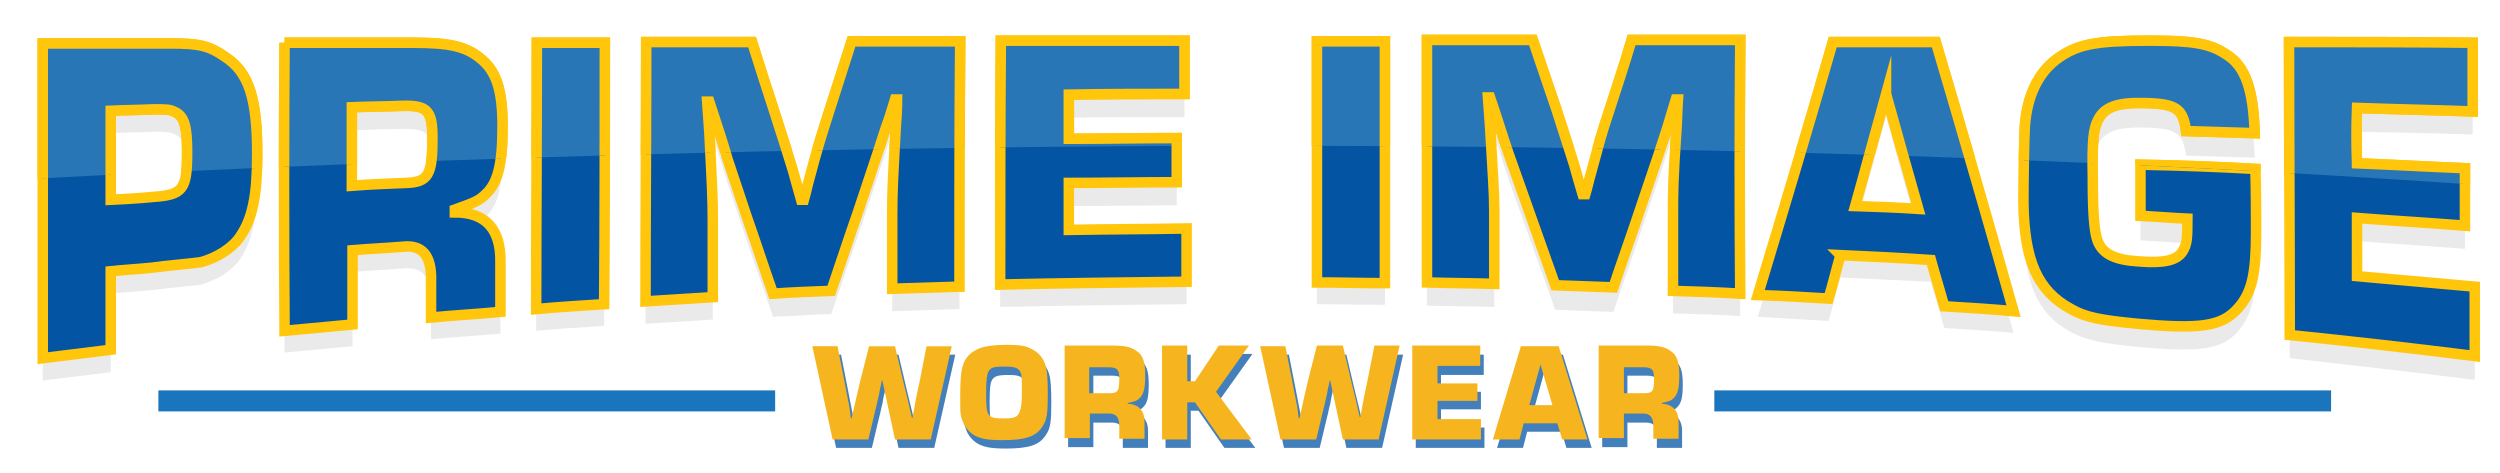
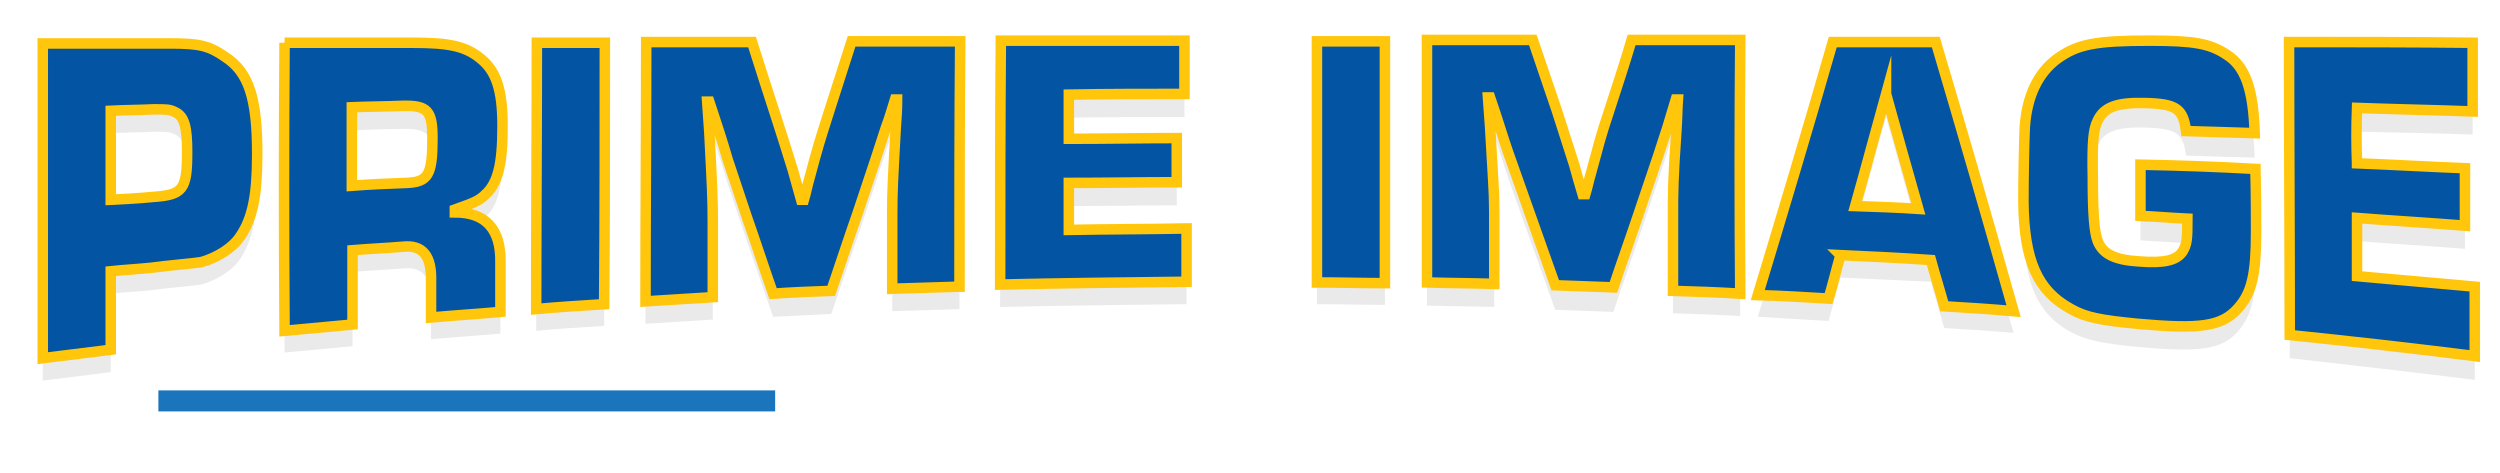
<svg xmlns="http://www.w3.org/2000/svg" xmlns:xlink="http://www.w3.org/1999/xlink" id="Layer_1" viewBox="0 0 356.7 67.5">
  <style>.st1{fill:#40403f}.st2,.st4{fill:#0454a4;stroke:#ffc60b;stroke-width:1.5;stroke-linecap:round;stroke-miterlimit:10}.st4{fill:#2876b5}.st6{fill:#0454a4}.st7{fill:none;stroke:#1b75bc;stroke-width:3;stroke-miterlimit:10}.st8{fill:#f6b51e}</style>
  <linearGradient id="SVGID_1_" gradientUnits="userSpaceOnUse" x1="-204.9" y1="-279.35" x2="-204.193" y2="-278.643">
    <stop offset="0" stop-color="#dedfe3" />
    <stop offset=".174" stop-color="#d8d9dd" />
    <stop offset=".352" stop-color="#c9cacd" />
    <stop offset=".532" stop-color="#b4b5b8" />
    <stop offset=".714" stop-color="#989a9c" />
    <stop offset=".895" stop-color="#797c7e" />
    <stop offset="1" stop-color="#656b6c" />
  </linearGradient>
  <g opacity=".11">
    <path class="st1" d="M6.1 9.4h18.2c4.1 0 5.5.3 7.8 1.9 3.4 2.2 4.6 5.9 4.6 13.9 0 6-.7 9.1-2.4 11.7-1.1 1.7-3.4 3.1-5.6 3.7-.6.1-.6.1-5.5.6-.5.1-1 .1-1.6.2-1.9.2-3.9.3-5.8.5v11.2c-3.2.4-6.5.8-9.7 1.2V9.4zm15.7 22c4.3-.3 4.9-1 4.9-6.5 0-3.6-.4-5.1-1.7-5.7-.8-.4-1.1-.4-3.1-.4-2 .1-4.1.1-6.1.2v12.8c2-.1 4-.2 6-.4zM40.6 9.4h18.3c5.2 0 7.5.5 9.6 2.2 2.3 1.8 3.2 4.5 3.2 9.7 0 5.6-.7 8.2-2.5 9.7-.9.8-1.8 1.2-4.3 2.1v.4c4.4 0 6.6 2.4 6.5 7.1v7c-3.3.3-6.6.5-9.9.8v-5.2c.1-3.6-1.2-5.2-4-4.9-2.4.2-4.8.3-7.2.5v10.6c-3.2.3-6.5.6-9.7.9-.1-13.6-.1-27.2 0-40.9zm17.3 20c3.2-.1 3.8-1.1 3.8-6.4 0-3.9-.7-4.7-4.3-4.6-2.4 0-4.8.1-7.2.2v11.2c2.6-.2 5.2-.3 7.7-.4zM86.2 46.5c-3.2.2-6.5.4-9.7.7 0-12.6.1-25.2.1-37.9h9.7c0 12.5 0 24.9-.1 37.2zM136.9 44.1l-9.6.3V33.9c0-3.4.1-4.9.5-12.2.1-1.4.2-2.7.2-4.1h-.3c-.4 1.3-.8 2.7-1.3 4-.4 1.3-.9 2.7-1.3 4l-2.7 8.1c-1.3 3.7-2.5 7.4-3.8 11.1-2.8.1-5.5.3-8.3.4-1.3-3.7-2.5-7.3-3.8-11l-2.7-8.1c-.6-2.1-1.5-4.8-2.6-8.2h-.3l.3 4.2c.4 7.6.5 9.6.5 12.6v10.9l-9.6.6c0-12.3.1-24.5.1-36.8h15.1l3.3 10.2c1.1 3.4 1.6 5 2.5 7.9.4 1.4.8 2.9 1.2 4.2h.4c.3-1 .5-2 .8-3.1 1.2-4.4 1.4-5.1 2.7-9.1l3.3-10.2H137c-.1 11.6-.1 23.2-.1 34.8zM152.5 23.1c5.1 0 10.3-.1 15.4-.1v6.3c-5.1 0-10.3.1-15.4.1v6.7c5.6-.1 11.2-.1 16.8-.2v7.5c-8.9.1-17.7.2-26.6.4 0-11.5 0-23 .1-34.6H169v7.5c-5.5 0-11 0-16.5.1v6.3zM197.6 43.5c-3.2 0-6.5-.1-9.7-.1V9.3h9.7v34.2zM248.3 45.1c-3.2-.2-6.4-.3-9.6-.4V34.1c0-3.4 0-4.9.5-12.3.1-1.4.1-2.8.2-4.1h-.3c-.4 1.3-.8 2.7-1.2 4-.4 1.3-.9 2.7-1.3 4-.9 2.7-1.8 5.3-2.7 8-1.2 3.6-2.5 7.2-3.7 10.8-2.8-.1-5.5-.2-8.3-.3-1.3-3.6-2.6-7.3-3.9-10.9-.9-2.6-1.9-5.2-2.8-7.9-.7-2-1.5-4.7-2.6-7.9h-.3c.1 1.3.2 2.7.3 4 .4 7.2.6 9.2.6 12v10.3c-3.2-.1-6.4-.1-9.6-.2V9.3h15.1c1.1 3.3 2.3 6.6 3.4 9.9 1.1 3.3 1.6 4.9 2.5 7.7l1.2 4.2h.4c.3-1 .5-2 .8-3 1.2-4.3 1.3-4.9 2.6-8.9 1.1-3.3 2.2-6.7 3.2-10.1h15.5c-.1 12.2-.1 24.1 0 36zM262.6 39.6c-.6 2.1-1.1 4.1-1.7 6.2-3.4-.2-6.7-.4-10.1-.6 3.6-11.8 7.2-23.7 10.7-35.9h14.7c3.7 12.5 7.4 25.2 11.1 38.2-3.3-.3-6.6-.5-9.9-.7-.6-2.2-1.3-4.4-1.9-6.6-4.2-.2-8.6-.4-12.9-.6zm6.5-22.9c-1.5 5.3-2.9 10.6-4.4 15.9 3 .1 6 .2 9 .4-1.6-5.5-3.1-10.9-4.6-16.3zM321.8 27.4c.1 3.5.1 6.7.1 8.9 0 6.1-.6 8.7-2.6 11-2.3 2.6-5.4 3-14.3 2.2-5.2-.5-7.4-1-9.5-2.1-4.8-2.6-6.7-6.9-6.8-15.2 0-3.2.1-8.8.2-10.7.3-4.4 1.9-7.7 4.6-9.6 2.9-2.1 5.5-2.6 13.2-2.6 6.3 0 8.6.4 11 2 2.7 1.7 3.8 5 4 11.2-3.3-.1-6.5-.2-9.8-.3-.4-3.2-1.4-3.9-5.9-4-4-.1-5.8.6-6.7 2.5-.6 1.2-.8 2.8-.7 8.1 0 5 .2 7.8.7 9.1.7 1.8 2.4 2.7 5.9 2.9 3.7.3 5.4-.1 6.2-1.4.6-1 .7-1.6.7-4.7-2.2-.1-4.5-.3-6.7-.4V27c5.5-.1 11 .1 16.4.4zM336.3 26.6c5.1.2 10.3.5 15.4.7v8.2c-5.1-.4-10.2-.7-15.4-1.1v8.3c5.6.5 11.2 1 16.8 1.6v9.9c-8.8-1.1-17.6-2.1-26.4-3.1 0-13.9-.1-27.9-.1-41.8h26.2v9.9c-5.5-.2-11-.3-16.5-.4-.1 2.6-.1 5.2 0 7.8z" />
  </g>
  <path class="st2" d="M6.1 6.2h18.2c4.1 0 5.5.3 7.8 1.9 3.4 2.2 4.6 5.9 4.6 13.9 0 6-.7 9.2-2.4 11.7-1.1 1.7-3.4 3.1-5.6 3.7-.6.1-.7.1-5.5.6-.5.1-1 .1-1.6.2-1.9.2-3.9.3-5.8.5v11.2c-3.2.4-6.5.8-9.7 1.2V6.2zm15.7 21.9c4.3-.3 4.9-1 4.9-6.4 0-3.6-.4-5.1-1.7-5.7-.8-.4-1.1-.4-3.1-.4-2 .1-4.1.1-6.1.2v12.7c2-.1 4-.2 6-.4zM40.6 6.1h18.3c5.2 0 7.5.5 9.6 2.2 2.3 1.8 3.2 4.5 3.2 9.7 0 5.6-.7 8.2-2.5 9.8-.9.9-1.8 1.2-4.3 2.1v.4c4.4 0 6.6 2.4 6.5 7.2v7c-3.3.3-6.6.5-9.9.8v-5.2c.1-3.6-1.2-5.2-4-4.9-2.4.2-4.8.3-7.2.5v10.6c-3.2.3-6.5.6-9.7.9-.1-13.8-.1-27.4 0-41.1zm17.3 20c3.2-.1 3.8-1.1 3.8-6.4 0-3.9-.7-4.7-4.3-4.6-2.4.1-4.8.1-7.2.2v11.2c2.6-.2 5.2-.3 7.7-.4zM86.2 43.4c-3.2.2-6.5.4-9.7.7 0-12.7.1-25.3.1-38h9.7c0 12.3 0 24.8-.1 37.3zM136.9 40.9l-9.6.3V30.6c0-3.4.1-4.9.5-12.3.1-1.4.2-2.8.2-4.1h-.3c-.4 1.3-.8 2.7-1.3 4-.4 1.3-.9 2.7-1.3 4l-2.7 8.1c-1.3 3.7-2.5 7.4-3.8 11.2-2.8.1-5.5.2-8.3.4-1.3-3.7-2.5-7.4-3.8-11.1l-2.7-8.1c-.6-2.1-1.5-4.9-2.6-8.2h-.3c.1 1.4.2 2.8.3 4.3.4 7.6.5 9.7.5 12.7v10.9l-9.6.6c0-12.3.1-24.7.1-37h15.1c1.1 3.5 2.2 6.9 3.3 10.3 1.1 3.4 1.6 5 2.5 7.9.4 1.4.8 2.9 1.2 4.3h.4c.3-1 .5-2.1.8-3.1 1.2-4.5 1.4-5.1 2.7-9.2 1.1-3.4 2.2-6.9 3.3-10.3H137c-.1 11.7-.1 23.4-.1 35zM152.5 19.8c5.1 0 10.3-.1 15.4-.1V26c-5.1 0-10.3.1-15.4.1v6.7c5.6-.1 11.2-.1 16.8-.2v7.6c-8.9.1-17.7.2-26.6.4 0-11.6 0-23.2.1-34.8H169v7.6c-5.5 0-11 0-16.5.1v6.3zM197.6 40.4c-3.2 0-6.5-.1-9.7-.1V5.9h9.7v34.5zM248.3 41.9c-3.2-.2-6.4-.3-9.6-.4V30.8c0-3.5 0-5 .5-12.4.1-1.4.1-2.8.2-4.2h-.3c-.4 1.3-.8 2.7-1.2 4-.4 1.3-.9 2.7-1.3 4-.9 2.7-1.8 5.3-2.7 8-1.2 3.6-2.5 7.2-3.7 10.8-2.8-.1-5.5-.2-8.3-.3-1.3-3.7-2.6-7.3-3.9-11-.9-2.6-1.9-5.3-2.8-7.9-.7-2-1.5-4.7-2.6-7.9h-.3c.1 1.4.2 2.7.3 4.1.4 7.3.6 9.2.6 12.1v10.4c-3.2-.1-6.4-.1-9.6-.2V5.7h15.1c1.1 3.3 2.3 6.7 3.4 10 1.1 3.4 1.6 5 2.5 7.8.4 1.4.8 2.9 1.2 4.2h.4c.3-1 .5-2 .8-3 1.2-4.4 1.3-5 2.6-8.9 1.1-3.4 2.2-6.7 3.2-10.1h15.5c-.1 12.3-.1 24.3 0 36.2zM262.6 36.4c-.6 2.1-1.1 4.2-1.7 6.2-3.4-.2-6.7-.4-10.1-.5 3.6-11.9 7.2-23.9 10.7-36.1h14.7c3.7 12.5 7.4 25.3 11.1 38.4-3.3-.3-6.6-.5-9.9-.7-.6-2.2-1.3-4.4-1.9-6.6-4.2-.3-8.6-.5-12.9-.7zm6.5-23c-1.5 5.4-2.9 10.7-4.4 16 3 .1 6 .2 9 .4-1.6-5.6-3.1-11-4.6-16.4zM321.8 24.1c.1 3.5.1 6.7.1 8.9 0 6.1-.6 8.8-2.6 11-2.3 2.6-5.4 3-14.3 2.2-5.2-.5-7.4-.9-9.5-2.1-4.8-2.6-6.7-6.9-6.8-15.3 0-3.2.1-8.8.2-10.7.3-4.4 1.9-7.7 4.6-9.7 2.9-2.1 5.5-2.6 13.2-2.6 6.3 0 8.6.4 11 2 2.7 1.7 3.8 5 4 11.2-3.3-.1-6.5-.2-9.8-.3-.4-3.2-1.4-3.9-5.9-4-4-.1-5.8.6-6.7 2.5-.6 1.2-.8 2.8-.7 8.1 0 5.1.2 7.8.7 9.1.7 1.8 2.4 2.7 5.9 2.9 3.7.3 5.4-.2 6.2-1.4.6-1 .7-1.6.7-4.7-2.2-.1-4.5-.3-6.7-.4v-7.3c5.5.1 11 .3 16.4.6zM336.3 23.3c5.1.2 10.3.5 15.4.7v8.2c-5.1-.4-10.2-.7-15.4-1.1v8.3l16.8 1.5v9.9c-8.8-1.1-17.6-2.1-26.4-3 0-13.9-.1-27.9-.1-41.8 8.7 0 17.5 0 26.2.1v9.8c-5.5-.2-11-.3-16.5-.5-.1 2.7-.1 5.3 0 7.9z" />
  <g>
    <defs>
      <path id="SVGID_2_" d="M-41.4 28.4s218.4-17.1 421 0v-47.7h-421v47.7z" />
    </defs>
    <clipPath id="SVGID_3_">
      <use xlink:href="#SVGID_2_" overflow="visible" />
    </clipPath>
    <g clip-path="url(#SVGID_3_)">
-       <path class="st4" d="M6.1 6.2h18.2c4.1 0 5.5.3 7.8 1.9 3.4 2.2 4.6 5.9 4.6 13.9 0 6-.7 9.2-2.4 11.7-1.1 1.7-3.4 3.1-5.6 3.7-.6.1-.7.1-5.5.6-.5.1-1 .1-1.6.2-1.9.2-3.9.3-5.8.5v11.2c-3.2.4-6.5.8-9.7 1.2V6.2zm15.7 21.9c4.3-.3 4.9-1 4.9-6.4 0-3.6-.4-5.1-1.7-5.7-.8-.4-1.1-.4-3.1-.4-2 .1-4.1.1-6.1.2v12.7c2-.1 4-.2 6-.4zM40.6 6.1h18.3c5.2 0 7.5.5 9.6 2.2 2.3 1.8 3.2 4.5 3.2 9.7 0 5.6-.7 8.2-2.5 9.8-.9.9-1.8 1.2-4.3 2.1v.4c4.4 0 6.6 2.4 6.5 7.2v7c-3.3.3-6.6.5-9.9.8v-5.2c.1-3.6-1.2-5.2-4-4.9-2.4.2-4.8.3-7.2.5v10.6c-3.2.3-6.5.6-9.7.9-.1-13.8-.1-27.4 0-41.1zm17.3 20c3.2-.1 3.8-1.1 3.8-6.4 0-3.9-.7-4.7-4.3-4.6-2.4.1-4.8.1-7.2.2v11.2c2.6-.2 5.2-.3 7.7-.4zM86.2 43.4c-3.2.2-6.5.4-9.7.7 0-12.7.1-25.3.1-38h9.7c0 12.3 0 24.8-.1 37.3zM136.9 40.9l-9.6.3V30.6c0-3.4.1-4.9.5-12.3.1-1.4.2-2.8.2-4.1h-.3c-.4 1.3-.8 2.7-1.3 4-.4 1.3-.9 2.7-1.3 4l-2.7 8.1c-1.3 3.7-2.5 7.4-3.8 11.2-2.8.1-5.5.2-8.3.4-1.3-3.7-2.5-7.4-3.8-11.1l-2.7-8.1c-.6-2.1-1.5-4.9-2.6-8.2h-.3c.1 1.4.2 2.8.3 4.3.4 7.6.5 9.7.5 12.7v10.9l-9.6.6c0-12.3.1-24.7.1-37h15.1c1.1 3.5 2.2 6.9 3.3 10.3 1.1 3.4 1.6 5 2.5 7.9.4 1.4.8 2.9 1.2 4.3h.4c.3-1 .5-2.1.8-3.1 1.2-4.5 1.4-5.1 2.7-9.2 1.1-3.4 2.2-6.9 3.3-10.3H137c-.1 11.7-.1 23.4-.1 35zM152.5 19.8c5.1 0 10.3-.1 15.4-.1V26c-5.1 0-10.3.1-15.4.1v6.7c5.6-.1 11.2-.1 16.8-.2v7.6c-8.9.1-17.7.2-26.6.4 0-11.6 0-23.2.1-34.8H169v7.6c-5.5 0-11 0-16.5.1v6.3zM197.6 40.4c-3.2 0-6.5-.1-9.7-.1V5.9h9.7v34.5zM248.3 41.9c-3.2-.2-6.4-.3-9.6-.4V30.8c0-3.5 0-5 .5-12.4.1-1.4.1-2.8.2-4.2h-.3c-.4 1.3-.8 2.7-1.2 4-.4 1.3-.9 2.7-1.3 4-.9 2.7-1.8 5.3-2.7 8-1.2 3.6-2.5 7.2-3.7 10.8-2.8-.1-5.5-.2-8.3-.3-1.3-3.7-2.6-7.3-3.9-11-.9-2.6-1.9-5.3-2.8-7.9-.7-2-1.5-4.7-2.6-7.9h-.3c.1 1.4.2 2.7.3 4.1.4 7.3.6 9.2.6 12.1v10.4c-3.2-.1-6.4-.1-9.6-.2V5.7h15.1c1.1 3.3 2.3 6.7 3.4 10 1.1 3.4 1.6 5 2.5 7.8.4 1.4.8 2.9 1.2 4.2h.4c.3-1 .5-2 .8-3 1.2-4.4 1.3-5 2.6-8.9 1.1-3.4 2.2-6.7 3.2-10.1h15.5c-.1 12.3-.1 24.3 0 36.2zM262.6 36.4c-.6 2.1-1.1 4.2-1.7 6.2-3.4-.2-6.7-.4-10.1-.5 3.6-11.9 7.2-23.9 10.7-36.1h14.7c3.7 12.5 7.4 25.3 11.1 38.4-3.3-.3-6.6-.5-9.9-.7-.6-2.2-1.3-4.4-1.9-6.6-4.2-.3-8.6-.5-12.9-.7zm6.5-23c-1.5 5.4-2.9 10.7-4.4 16 3 .1 6 .2 9 .4-1.6-5.6-3.1-11-4.6-16.4zM321.8 24.1c.1 3.5.1 6.7.1 8.9 0 6.1-.6 8.8-2.6 11-2.3 2.6-5.4 3-14.3 2.2-5.2-.5-7.4-.9-9.5-2.1-4.8-2.6-6.7-6.9-6.8-15.3 0-3.2.1-8.8.2-10.7.3-4.4 1.9-7.7 4.6-9.7 2.9-2.1 5.5-2.6 13.2-2.6 6.3 0 8.6.4 11 2 2.7 1.7 3.8 5 4 11.2-3.3-.1-6.5-.2-9.8-.3-.4-3.2-1.4-3.9-5.9-4-4-.1-5.8.6-6.7 2.5-.6 1.2-.8 2.8-.7 8.1 0 5.1.2 7.8.7 9.1.7 1.8 2.4 2.7 5.9 2.9 3.7.3 5.4-.2 6.2-1.4.6-1 .7-1.6.7-4.7-2.2-.1-4.5-.3-6.7-.4v-7.3c5.5.1 11 .3 16.4.6zM336.3 23.3c5.1.2 10.3.5 15.4.7v8.2c-5.1-.4-10.2-.7-15.4-1.1v8.3l16.8 1.5v9.9c-8.8-1.1-17.6-2.1-26.4-3 0-13.9-.1-27.9-.1-41.8 8.7 0 17.5 0 26.2.1v9.8c-5.5-.2-11-.3-16.5-.5-.1 2.7-.1 5.3 0 7.9z" />
-     </g>
+       </g>
  </g>
  <g opacity=".75">
-     <path class="st6" d="M133.3 63.9h-5.1l-.9-4.2-.9-4.2h-.1c0 .2-.1.7-.2 1-.1.6-.2 1-.2 1.1-.2.7-.3 1.4-.5 2.1l-1 4.2h-5.1l-2.9-13.3h3.6l1 5.1.5 2.6c.2.8.3 1.7.4 2.6h.1l.3-1.3.3-1.3.6-2.6 1.3-5.1h3.7l1.2 5.1c.4 1.7.7 2.8.8 3.3.1.6.3 1.2.4 1.8h.1c.3-1.7.6-3.4 1-5.1l1-5.1h3.6l-3 13.3zM147.5 50.9c1.3.6 2 1.5 2.3 2.9.1.6.2 1.6.2 3.5 0 2.9-.1 3.8-.8 4.8-.9 1.4-2.4 1.9-5.7 1.9-2.1 0-3.1-.2-4-.7-1-.6-1.6-1.5-1.9-2.8-.1-.6-.1-1.2-.1-2.6 0-2.4.1-3.7.4-4.6.3-1.1 1.2-2 2.6-2.5.7-.2 1.8-.4 3.5-.4 1.8.1 2.7.2 3.5.5zm-6 3.4c-.2.4-.3 1.1-.3 3.1 0 3.3.2 3.5 2.6 3.5 1.5 0 1.9-.2 2.2-1 .2-.5.3-1.1.3-2.9 0-1.8 0-2.3-.2-2.7-.3-.6-.8-.8-2.2-.8-1.6 0-2.1.2-2.4.8zM152.4 50.6h6.7c1.9 0 2.8.2 3.6.8.9.6 1.2 1.6 1.2 3.4 0 1.9-.2 2.8-.9 3.4-.3.3-.7.4-1.6.6v.1c1.6.1 2.4 1 2.4 2.6v2.4h-3.6v-1.8c0-1.2-.4-1.8-1.5-1.8H156v3.5h-3.6V50.6zm6.4 6.7c1.2 0 1.4-.3 1.4-2.1 0-1.3-.3-1.6-1.6-1.6H156v3.7h2.8zM169.9 55.6h1.1l3.4-5.1h4.3l-4.7 6.6 5.1 6.8h-4.4l-3.7-5.3h-1.1v5.3h-3.6V50.6h3.6v5zM197.2 63.9h-5.1l-.9-4.2-.9-4.2h-.1c0 .2-.1.7-.2 1-.1.6-.2 1-.2 1.1-.2.7-.3 1.4-.5 2.1l-1 4.2h-5.1l-2.9-13.3h3.6l1 5.1.5 2.6c.2.8.3 1.7.4 2.6h.1l.3-1.3.3-1.3.6-2.6 1.3-5.1h3.7l1.2 5.1c.4 1.7.7 2.8.8 3.3.1.6.3 1.2.4 1.8h.1c.3-1.7.6-3.4 1-5.1l1-5.1h3.6l-3 13.3zM205.6 55.9h5.7v2.5h-5.7V61h6.2v2.9H202V50.6h9.7v2.9h-6.1v2.4zM217.9 61.6l-.6 2.3h-3.7l4-13.3h5.4l4.1 13.3h-3.6l-.7-2.3h-4.9zm2.4-8.4l-1.6 5.8h3.3l-1.7-5.8zM228.6 50.6h6.7c1.9 0 2.8.2 3.6.8.9.6 1.2 1.6 1.2 3.4 0 1.9-.2 2.8-.9 3.4-.3.3-.7.4-1.6.6v.1c1.6.1 2.4 1 2.4 2.6v2.4h-3.6v-1.8c0-1.2-.4-1.8-1.5-1.8h-2.7v3.5h-3.6V50.6zm6.5 6.7c1.2 0 1.4-.3 1.4-2.1 0-1.3-.3-1.6-1.6-1.6h-2.7v3.7h2.9z" />
-   </g>
-   <path class="st7" d="M22.6 57.2h88M244.6 57.2h88" />
+     </g>
+   <path class="st7" d="M22.6 57.2h88M244.6 57.2" />
  <g>
-     <path class="st8" d="M132.8 62.7h-5.1l-.9-4.2-.9-4.2h-.1c0 .2-.1.7-.2 1-.1.6-.2 1-.2 1.1-.2.7-.3 1.4-.5 2.1l-1 4.2h-5.1l-2.9-13.3h3.6l1 5.1.5 2.6c.2.8.3 1.7.4 2.6h.1l.3-1.3.3-1.3.6-2.6 1.3-5.1h3.7l1.2 5.1c.4 1.7.7 2.8.8 3.3.1.6.3 1.2.4 1.8h.1c.3-1.7.6-3.4 1-5.1l1-5.1h3.6l-3 13.3zM147 49.7c1.3.6 2 1.5 2.3 2.9.1.6.2 1.6.2 3.5 0 2.9-.1 3.8-.8 4.8-.9 1.4-2.4 1.9-5.7 1.9-2.1 0-3.1-.2-4-.7-1-.6-1.6-1.5-1.9-2.8-.1-.6-.1-1.2-.1-2.6 0-2.4.1-3.7.4-4.6.3-1.1 1.2-2 2.6-2.5.7-.2 1.8-.4 3.5-.4 1.8 0 2.7.1 3.5.5zm-6 3.4c-.2.4-.3 1.1-.3 3.1 0 3.3.2 3.5 2.6 3.5 1.5 0 1.9-.2 2.2-1 .2-.5.3-1.1.3-2.9 0-1.8 0-2.3-.2-2.7-.3-.6-.8-.8-2.2-.8-1.6 0-2.1.1-2.4.8zM151.9 49.3h6.7c1.9 0 2.8.2 3.6.8.9.6 1.2 1.6 1.2 3.4 0 1.9-.2 2.8-.9 3.4-.3.3-.7.4-1.6.6v.1c1.6.1 2.4 1 2.4 2.6v2.4h-3.6v-1.8c0-1.2-.4-1.8-1.5-1.8h-2.7v3.5h-3.6V49.3zm6.4 6.8c1.2 0 1.4-.3 1.4-2.1 0-1.3-.3-1.6-1.6-1.6h-2.7v3.7h2.9zM169.4 54.4h1.1l3.4-5.1h4.3l-4.7 6.6 5.1 6.8h-4.4l-3.7-5.3h-1.1v5.3h-3.6V49.3h3.6v5.1zM196.7 62.7h-5.1l-.9-4.2-.9-4.2h-.1c0 .2-.1.7-.2 1-.1.6-.2 1-.2 1.1-.2.7-.3 1.4-.5 2.1l-1 4.2h-5.1l-2.9-13.3h3.6l1 5.1.5 2.6c.2.8.3 1.7.4 2.6h.1l.3-1.3.3-1.4.6-2.6 1.3-5.1h3.7l1.2 5.1c.4 1.7.7 2.8.8 3.3.1.6.3 1.2.4 1.8h.1c.3-1.7.6-3.4 1-5.1l1-5.1h3.6l-3 13.4zM205.1 54.7h5.7v2.5h-5.7v2.6h6.2v2.9h-9.8V49.3h9.7v2.9h-6.1v2.5zM217.4 60.4l-.6 2.3H213l4-13.3h5.4l4.1 13.3h-3.6l-.7-2.3h-4.8zm2.4-8.4l-1.6 5.8h3.3l-1.7-5.8zM228.1 49.3h6.7c1.9 0 2.8.2 3.6.8.9.6 1.2 1.6 1.2 3.4 0 1.9-.2 2.8-.9 3.4-.3.3-.7.4-1.6.6v.1c1.6.1 2.4 1 2.4 2.6v2.4h-3.6v-1.8c0-1.2-.4-1.8-1.5-1.8h-2.7v3.5h-3.6V49.3zm6.5 6.8c1.2 0 1.4-.3 1.4-2.1 0-1.3-.3-1.6-1.6-1.6h-2.7v3.7h2.9z" />
-   </g>
+     </g>
</svg>